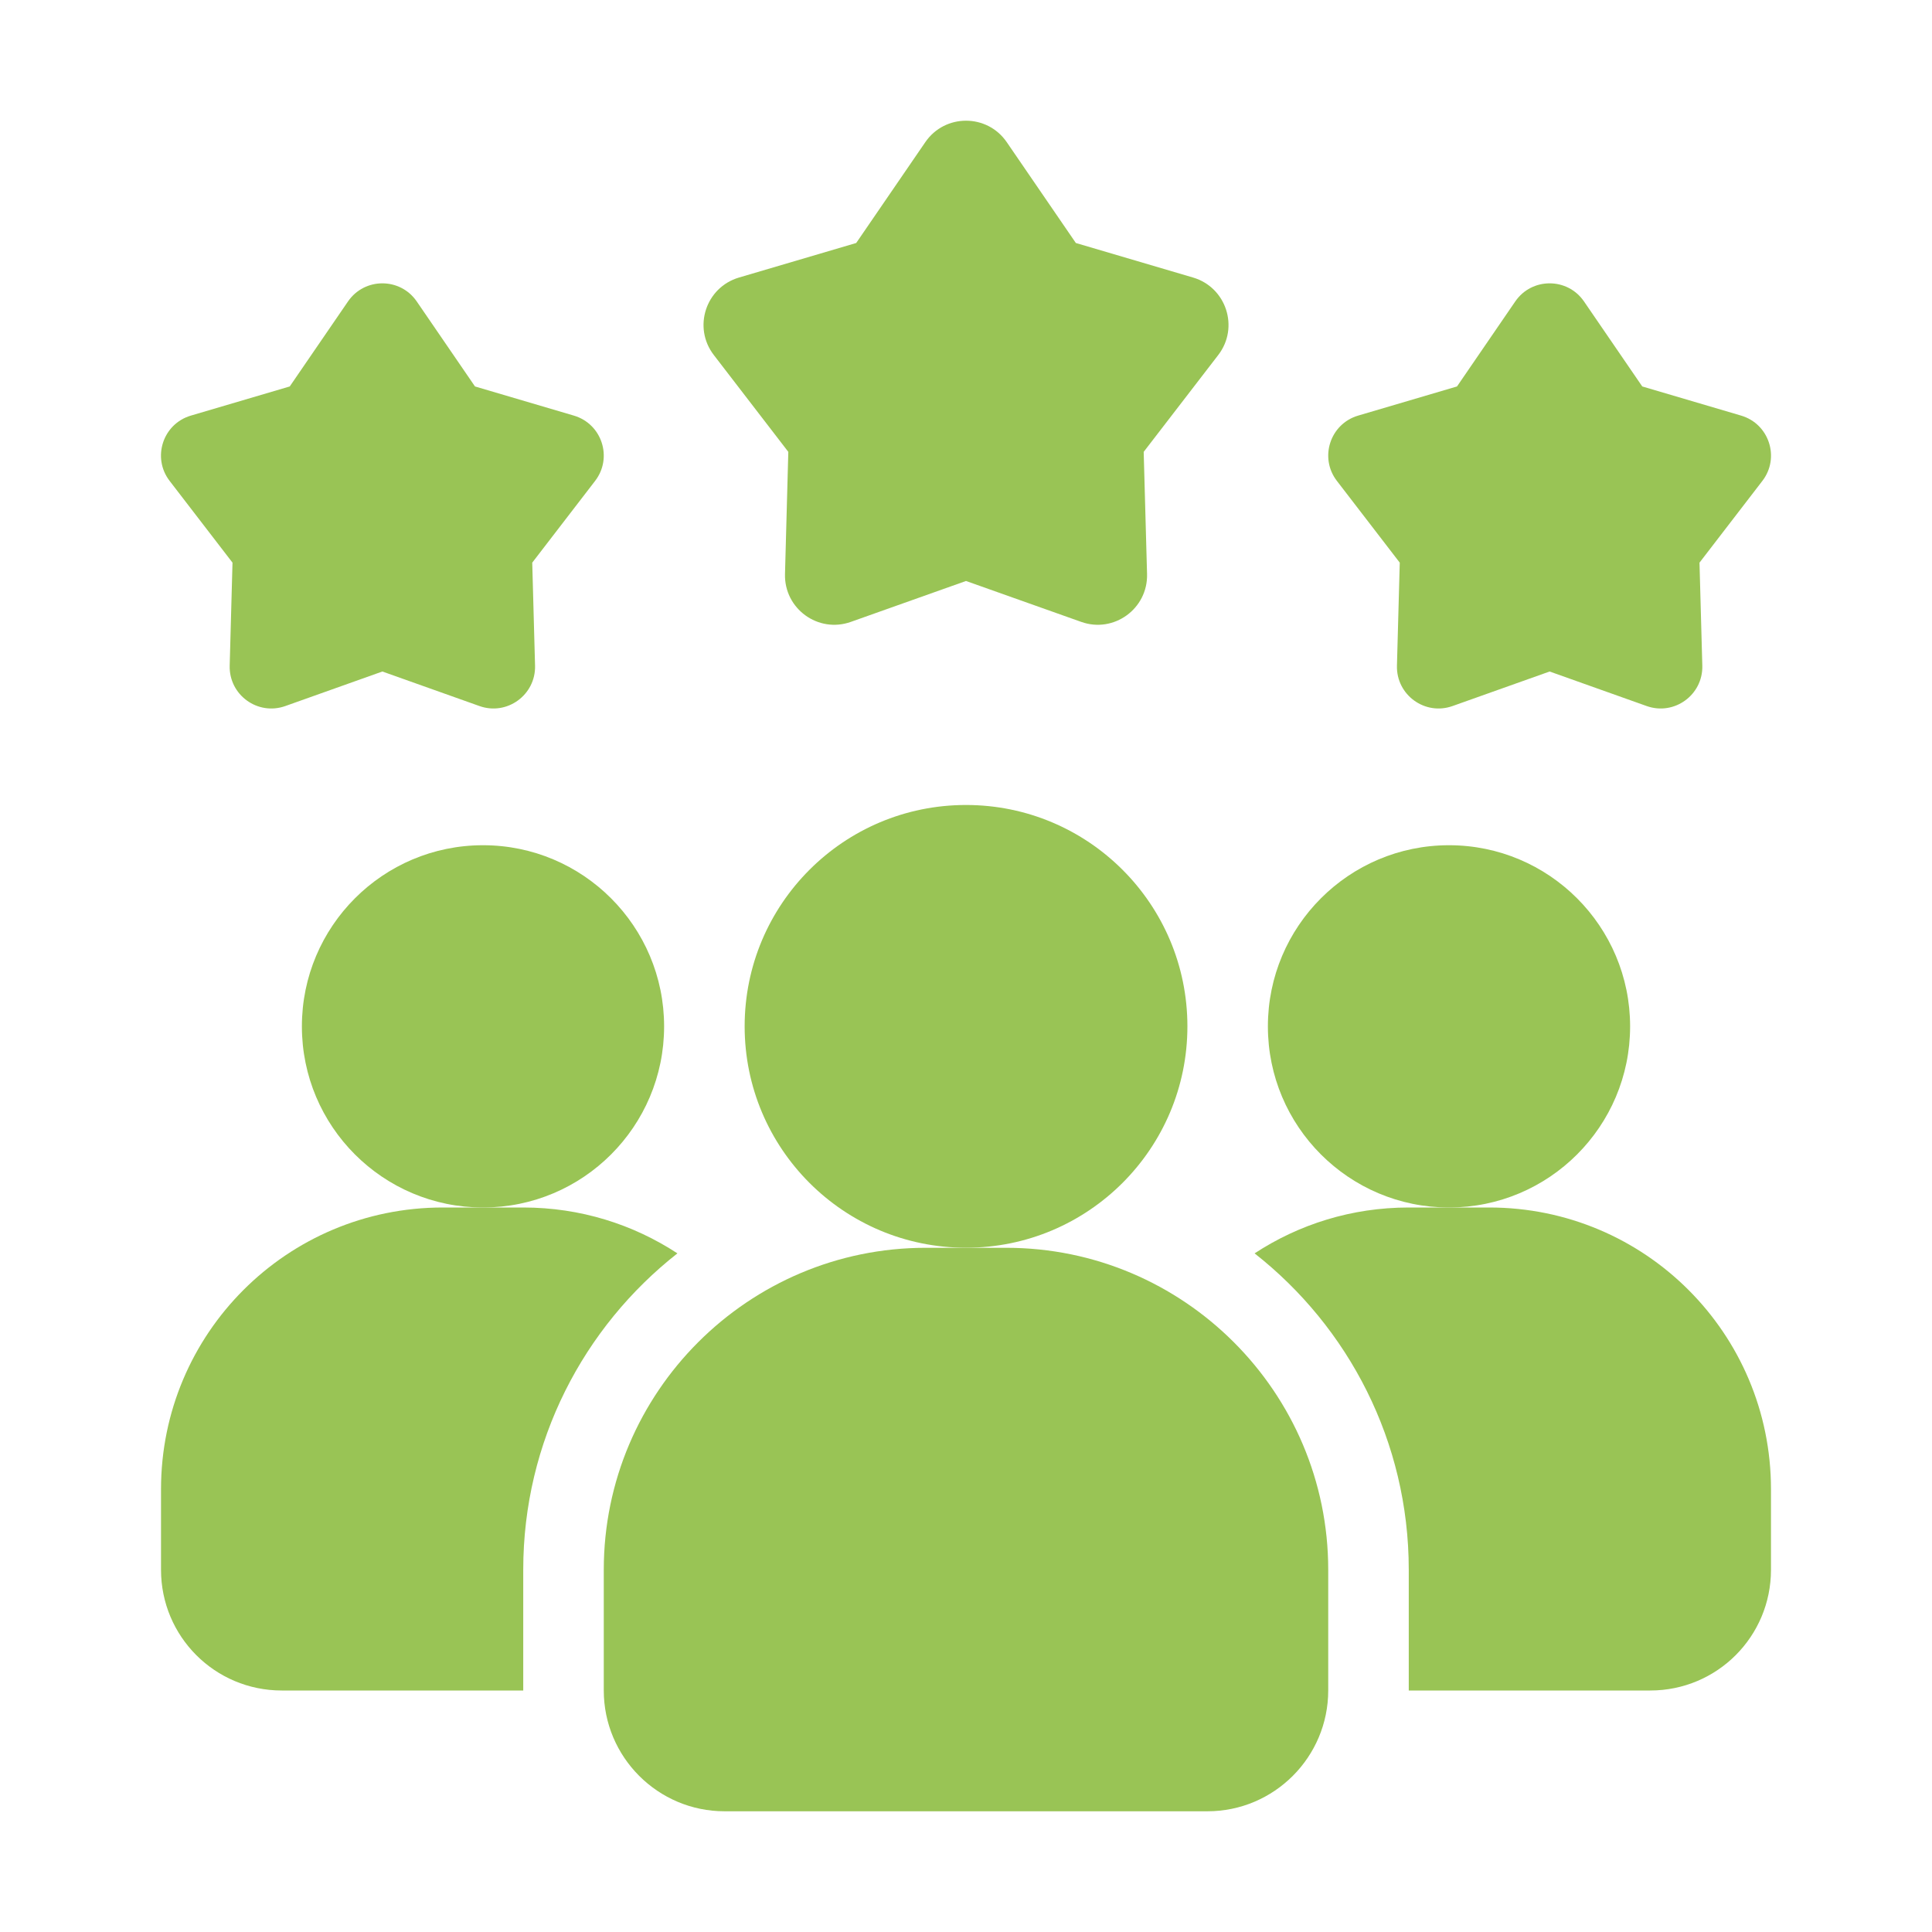
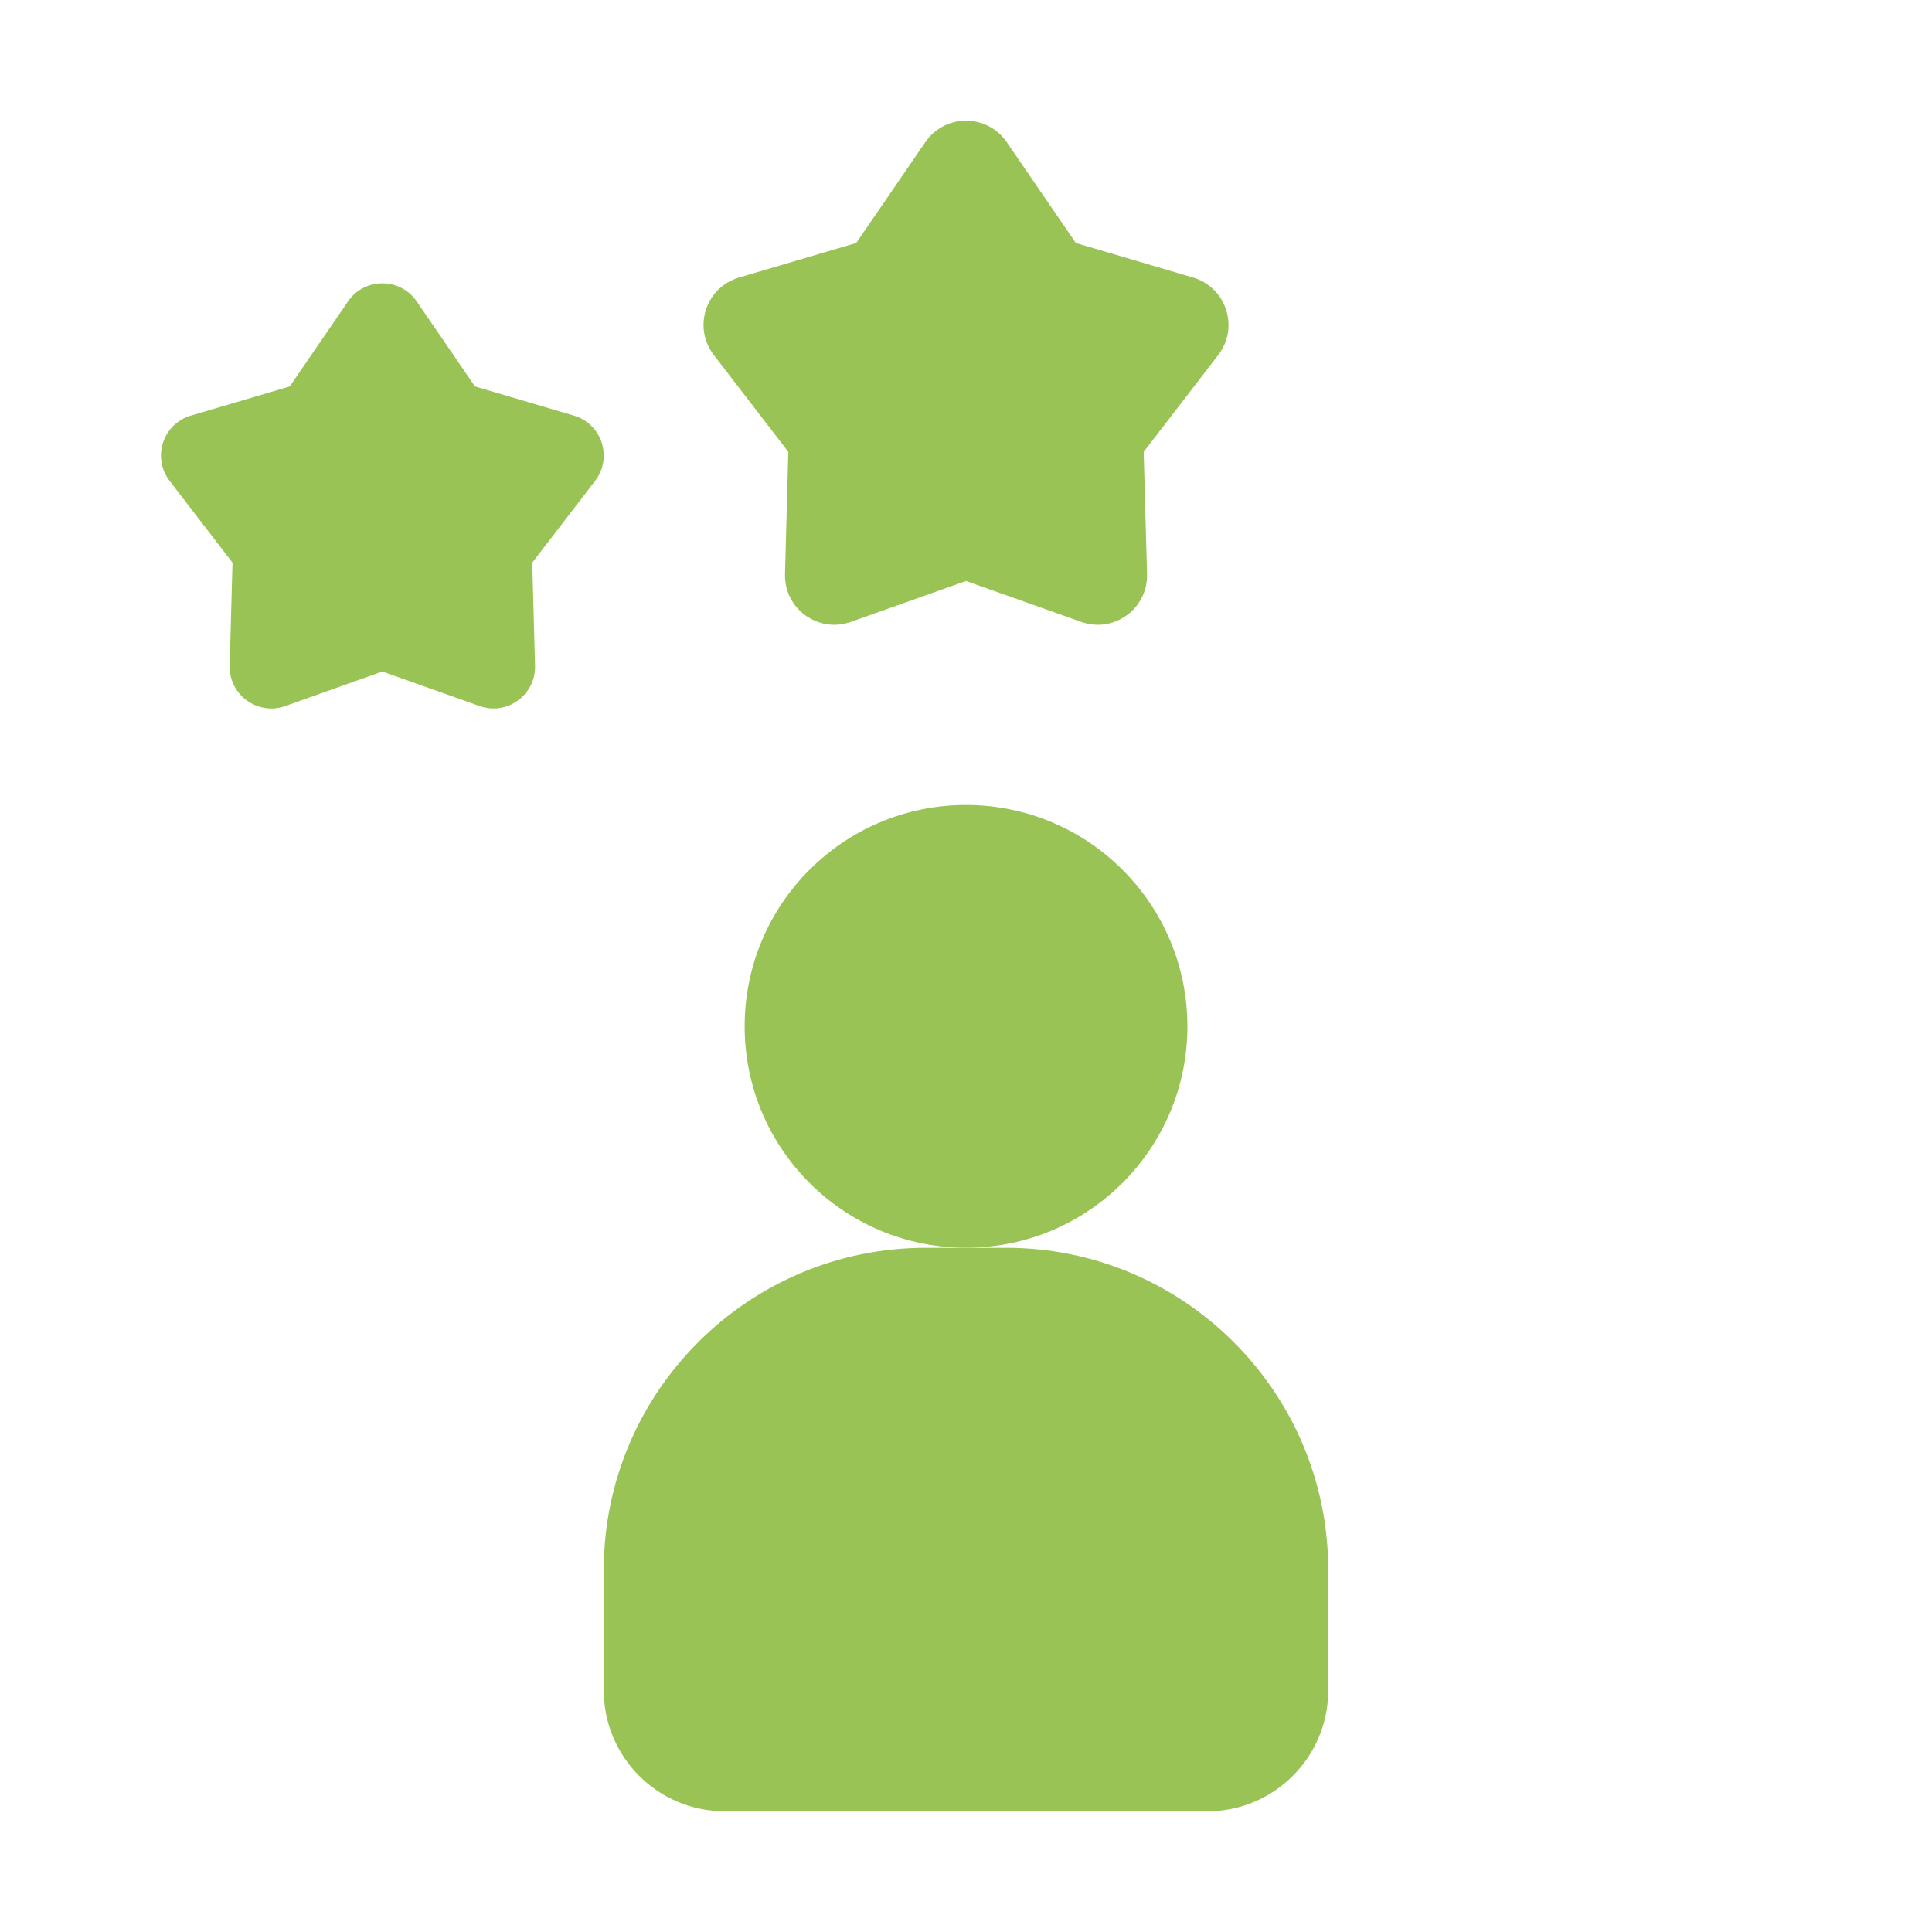
<svg xmlns="http://www.w3.org/2000/svg" width="35" height="35" viewBox="0 0 35 35" fill="none">
-   <path d="M12.272 22.706C10.573 24.041 9.479 26.111 9.479 28.438V30.625H5.104C3.894 30.625 2.917 29.648 2.917 28.438V26.979C2.917 24.157 5.199 21.875 8.021 21.875H9.479C10.514 21.875 11.47 22.181 12.272 22.706Z" fill="#99C455" />
-   <path d="M26.25 21.875C28.062 21.875 29.531 20.406 29.531 18.594C29.531 16.782 28.062 15.312 26.25 15.312C24.438 15.312 22.969 16.782 22.969 18.594C22.969 20.406 24.438 21.875 26.25 21.875Z" fill="#99C455" />
-   <path d="M8.75 21.875C10.562 21.875 12.031 20.406 12.031 18.594C12.031 16.782 10.562 15.312 8.75 15.312C6.938 15.312 5.469 16.782 5.469 18.594C5.469 20.406 6.938 21.875 8.75 21.875Z" fill="#99C455" />
-   <path d="M32.083 26.979V28.438C32.083 29.648 31.106 30.625 29.896 30.625H25.521V28.438C25.521 26.111 24.427 24.041 22.728 22.706C23.53 22.181 24.485 21.875 25.521 21.875H26.979C29.801 21.875 32.083 24.157 32.083 26.979Z" fill="#99C455" />
  <path d="M17.5 22.604C19.715 22.604 21.511 20.808 21.511 18.593C21.511 16.378 19.715 14.583 17.5 14.583C15.285 14.583 13.49 16.378 13.49 18.593C13.49 20.808 15.285 22.604 17.5 22.604Z" fill="#99C455" />
  <path d="M18.229 22.605H16.771C13.555 22.605 10.938 25.221 10.938 28.438V30.625C10.938 31.831 11.919 32.813 13.125 32.813H21.875C23.081 32.813 24.062 31.831 24.062 30.625V28.438C24.062 25.221 21.445 22.605 18.229 22.605Z" fill="#99C455" />
-   <path d="M28.073 12.165L26.313 12.791C25.814 12.968 25.293 12.589 25.307 12.059L25.358 10.193L24.219 8.712C23.896 8.292 24.095 7.679 24.604 7.529L26.395 7.001L27.451 5.46C27.751 5.024 28.395 5.024 28.695 5.46L29.751 7.001L31.542 7.529C32.05 7.679 32.25 8.292 31.927 8.712L30.788 10.193L30.839 12.059C30.853 12.589 30.331 12.968 29.832 12.791L28.073 12.165Z" fill="#99C455" />
  <path d="M6.927 12.165L5.168 12.791C4.668 12.968 4.147 12.589 4.161 12.059L4.212 10.193L3.073 8.712C2.75 8.292 2.949 7.679 3.458 7.529L5.249 7.001L6.305 5.46C6.605 5.024 7.249 5.024 7.549 5.46L8.605 7.001L10.396 7.529C10.905 7.679 11.104 8.292 10.781 8.712L9.642 10.193L9.693 12.059C9.707 12.589 9.185 12.968 8.687 12.791L6.927 12.165Z" fill="#99C455" />
  <path d="M17.5 10.525L15.414 11.266C14.822 11.477 14.204 11.027 14.221 10.399L14.281 8.186L12.931 6.431C12.548 5.933 12.784 5.206 13.387 5.028L15.511 4.402L16.763 2.575C17.118 2.057 17.883 2.057 18.238 2.575L19.49 4.402L21.614 5.028C22.216 5.206 22.453 5.933 22.07 6.431L20.719 8.186L20.78 10.399C20.797 11.027 20.178 11.477 19.587 11.266L17.5 10.525Z" fill="#99C455" />
</svg>